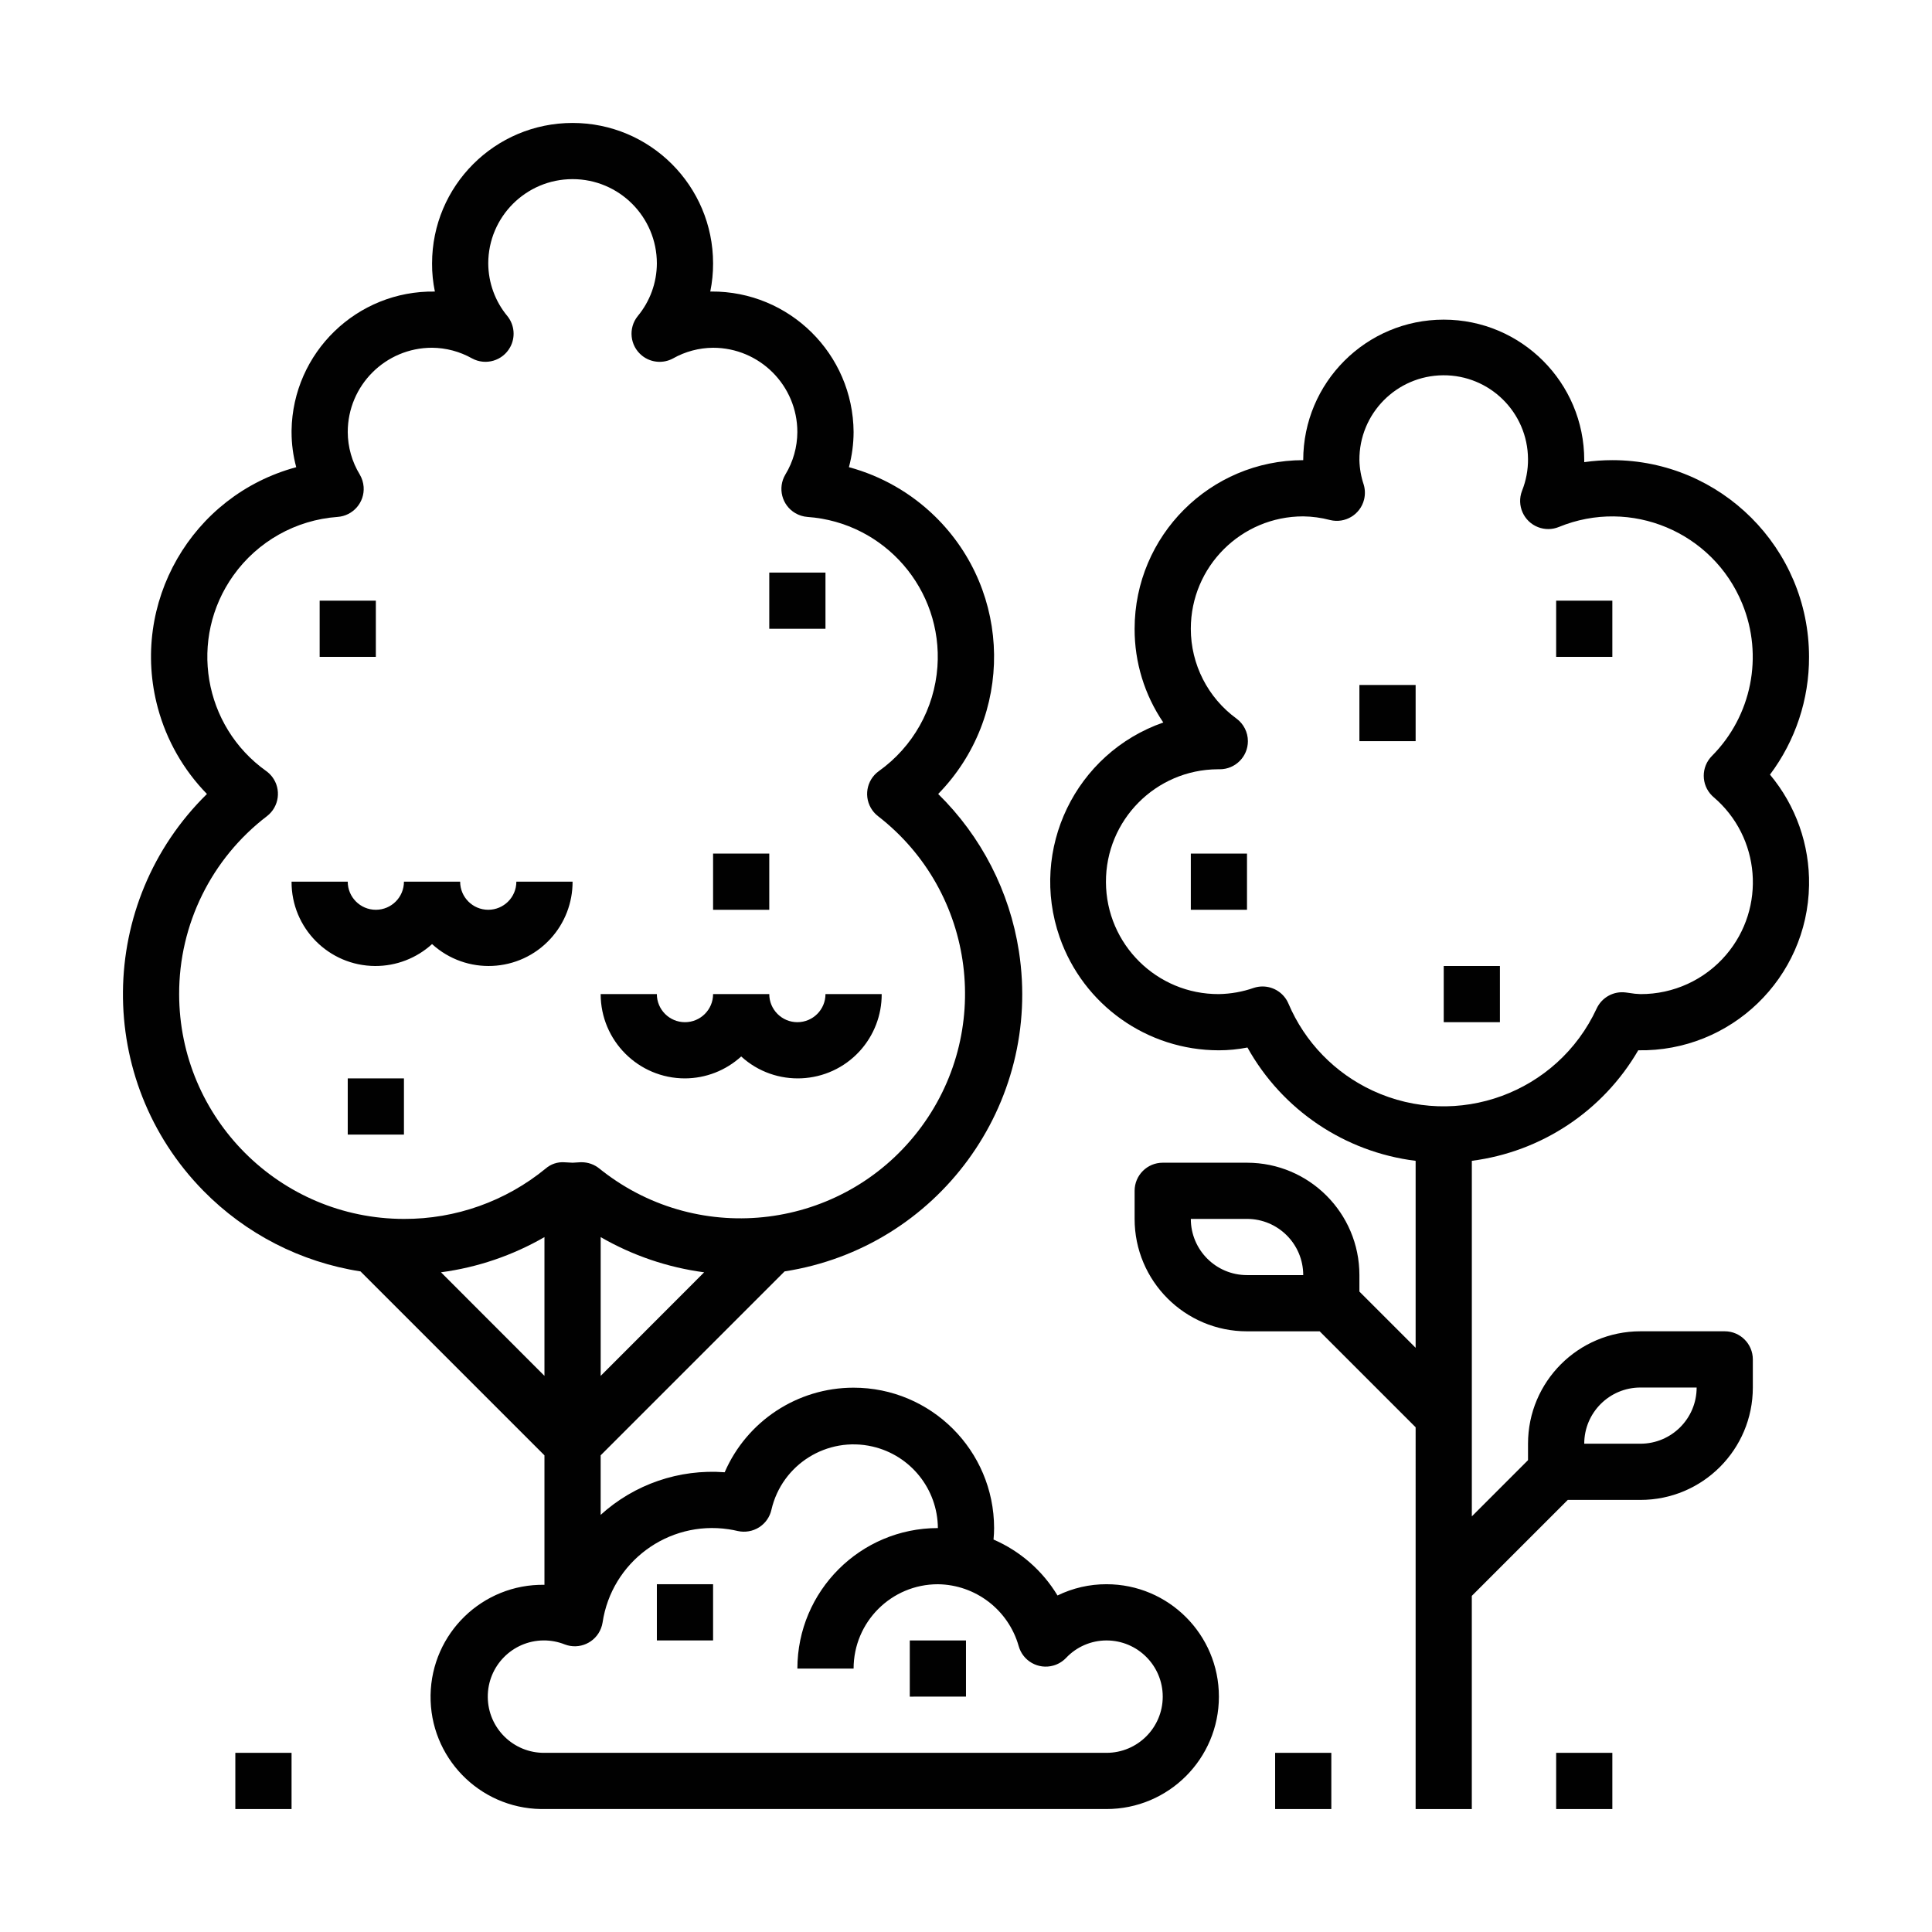
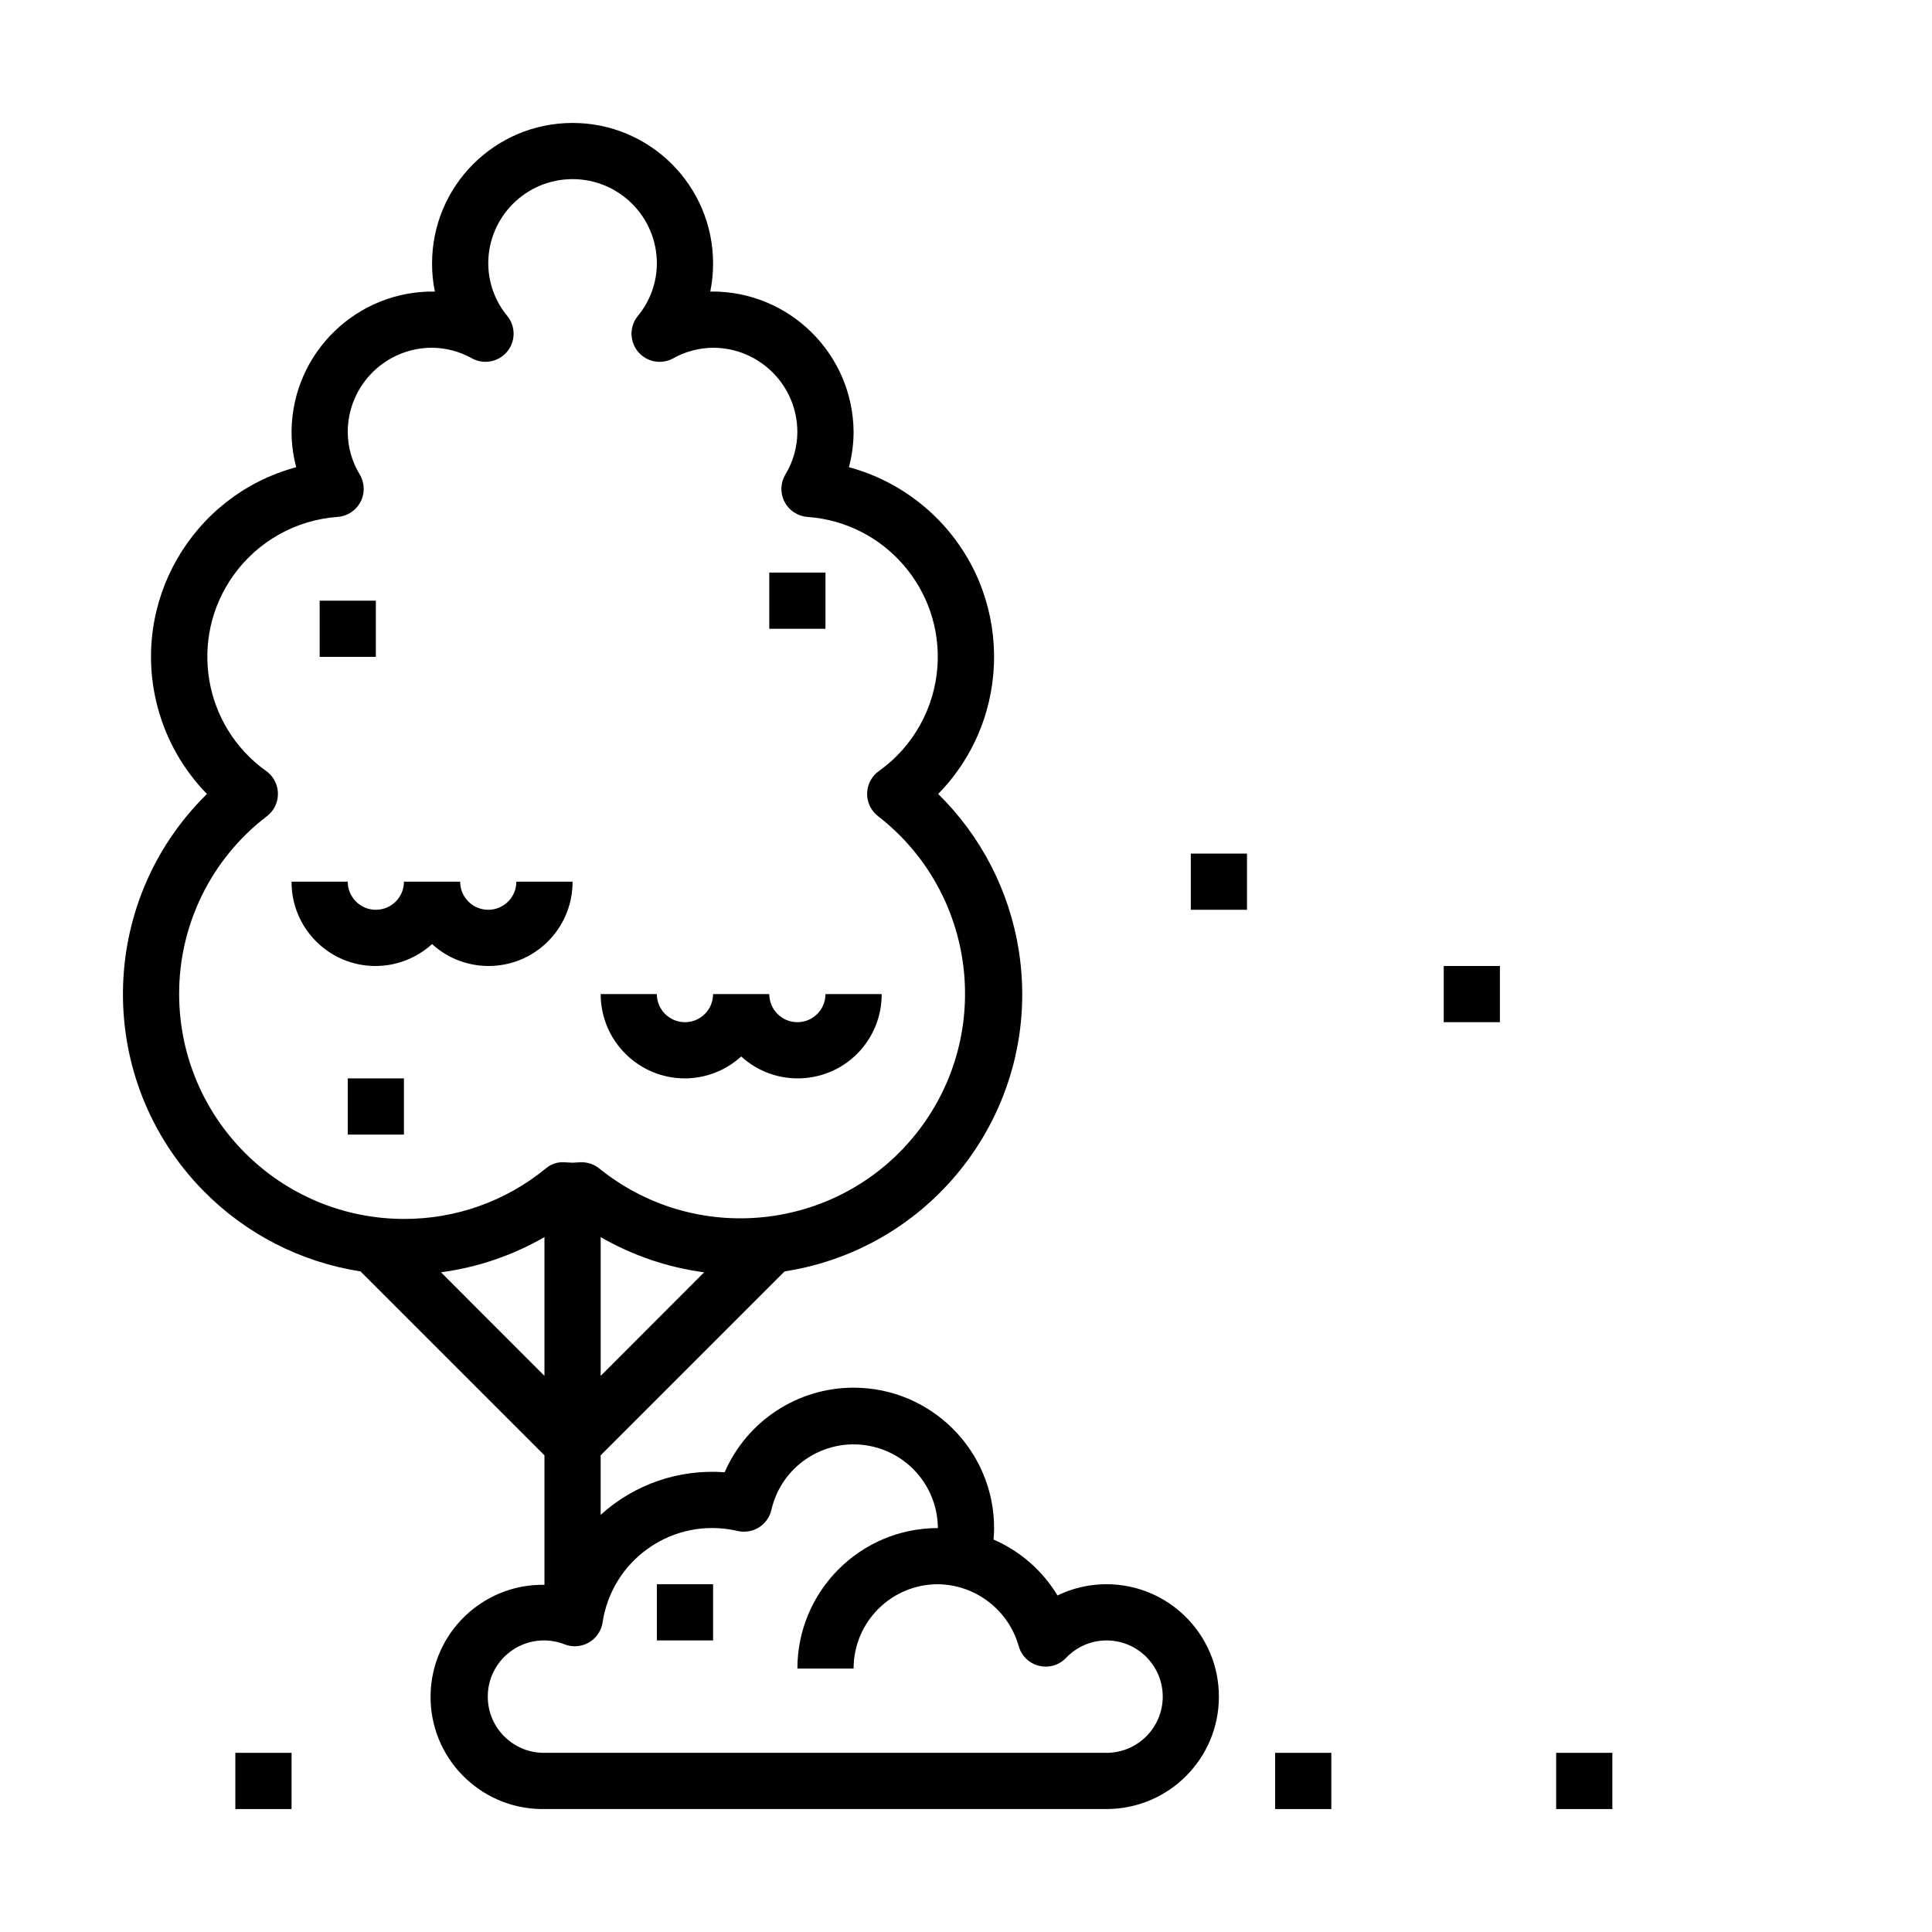
<svg xmlns="http://www.w3.org/2000/svg" version="1.1" x="0px" y="0px" width="110px" height="110px" viewBox="-6.999 -7 110 110" enable-background="new -6.999 -7 110 110" xml:space="preserve">
  <defs>
</defs>
  <path fill="#010101" d="M17.601,46.752c1.949,1.778,4.973,1.64,6.75-0.311c0.809-0.886,1.254-2.043,1.25-3.242H22.4  c0,0.884-0.717,1.6-1.6,1.6s-1.6-0.716-1.6-1.6H16c0,0.884-0.715,1.6-1.6,1.6c-0.883,0-1.6-0.716-1.6-1.6H9.601  c-0.012,2.64,2.117,4.789,4.758,4.801C15.558,48.005,16.714,47.56,17.601,46.752z" />
  <path fill="#010101" d="M32,54.399c1.186-0.004,2.326-0.449,3.201-1.248c1.949,1.778,4.973,1.64,6.752-0.31  c0.807-0.887,1.254-2.043,1.248-3.242H40c0,0.883-0.715,1.6-1.6,1.6c-0.883,0-1.6-0.717-1.6-1.6h-3.199c0,0.883-0.717,1.6-1.602,1.6  c-0.883,0-1.6-0.717-1.6-1.6h-3.199C27.201,52.25,29.349,54.399,32,54.399z" />
-   <path fill="#010101" d="M33.601,41.6H36.8v3.199h-3.199V41.6z" />
  <path fill="#010101" d="M12.8,54.399H16v3.2H12.8V54.399z" />
  <path fill="#010101" d="M11.201,27.199H14.4v3.2h-3.199V27.199z" />
  <path fill="#010101" d="M36.8,25.6H40v3.2H36.8V25.6z" />
-   <path fill="#010101" d="M96,30.399c-0.006-6.183-5.016-11.192-11.199-11.2c-0.535,0.001-1.07,0.038-1.6,0.114  c0-0.037,0-0.075,0-0.114c0-4.418-3.582-8-8-8s-8,3.582-8,8c-5.301,0.006-9.596,4.301-9.6,9.601  c-0.006,1.902,0.563,3.763,1.633,5.336c-5.006,1.747-7.648,7.221-5.9,12.227c1.346,3.856,4.982,6.438,9.066,6.437  c0.545,0,1.09-0.055,1.625-0.159c1.98,3.554,5.537,5.95,9.576,6.452v10.645L70.4,66.537V65.6c0-3.535-2.865-6.4-6.4-6.4h-4.799  c-0.885,0-1.6,0.717-1.6,1.6v1.601c0,3.534,2.865,6.399,6.398,6.399h4.139l5.463,5.463V96h3.199V83.861l5.463-5.462H86.4  c3.535,0,6.4-2.865,6.4-6.399v-1.601c0-0.884-0.717-1.601-1.6-1.601H86.4c-3.533,0-6.4,2.866-6.4,6.4v0.938l-3.199,3.2V59.092  c3.965-0.511,7.465-2.836,9.475-6.293c5.279,0.092,9.635-4.116,9.725-9.396c0.039-2.299-0.75-4.535-2.225-6.299  C95.227,35.17,96.008,32.816,96,30.399z M60.801,62.399H64c1.768,0,3.201,1.433,3.201,3.2H64  C62.234,65.6,60.801,64.166,60.801,62.399z M86.4,72h3.201c0,1.767-1.434,3.199-3.201,3.199h-3.199C83.201,73.432,84.633,72,86.4,72  z M90.561,38.381c2.68,2.279,3.002,6.301,0.721,8.979c-1.217,1.43-3.004,2.249-4.881,2.24c-0.209-0.006-0.416-0.027-0.621-0.063  l-0.213-0.029c-0.693-0.091-1.365,0.279-1.66,0.914c-2.227,4.811-7.934,6.905-12.744,4.678c-2.16-1-3.873-2.768-4.803-4.958  c-0.25-0.591-0.832-0.976-1.475-0.976c-0.168,0-0.338,0.027-0.498,0.08c-0.639,0.223-1.309,0.342-1.986,0.354  c-3.533,0.018-6.414-2.834-6.432-6.368s2.834-6.415,6.367-6.433h0.115c0.883,0,1.6-0.716,1.6-1.6c0-0.504-0.238-0.978-0.641-1.279  c-1.639-1.191-2.609-3.095-2.609-5.12c0-3.535,2.865-6.4,6.4-6.4c0.514,0.007,1.025,0.076,1.523,0.207  c0.857,0.215,1.727-0.306,1.941-1.162c0.07-0.282,0.063-0.579-0.021-0.857c-0.15-0.447-0.232-0.915-0.244-1.388  c-0.018-2.65,2.115-4.814,4.768-4.833c2.65-0.019,4.814,2.115,4.832,4.766c0.006,0.62-0.111,1.234-0.34,1.811  c-0.32,0.823,0.088,1.75,0.912,2.07c0.383,0.149,0.809,0.146,1.189-0.012c4.088-1.676,8.76,0.279,10.436,4.367  c1.221,2.976,0.539,6.392-1.727,8.673c-0.623,0.627-0.619,1.64,0.008,2.263C90.506,38.33,90.533,38.355,90.561,38.381L90.561,38.381  z" />
-   <path fill="#010101" d="M81.602,27.199h3.199v3.2h-3.199V27.199z" />
  <path fill="#010101" d="M60.801,41.6H64v3.199h-3.199V41.6z" />
  <path fill="#010101" d="M75.201,48H78.4v3.199h-3.199V48z" />
-   <path fill="#010101" d="M70.4,32h3.201v3.199H70.4V32z" />
  <path fill="#010101" d="M56,83.199c-0.967-0.002-1.92,0.217-2.789,0.641c-0.854-1.415-2.127-2.528-3.643-3.185  c0.021-0.221,0.033-0.438,0.033-0.655c-0.006-4.419-3.592-7.996-8.01-7.991c-3.184,0.004-6.063,1.896-7.33,4.816  c-2.588-0.196-5.141,0.681-7.061,2.425v-3.389l10.473-10.473c8.719-1.352,14.69-9.514,13.34-18.23  c-0.527-3.401-2.139-6.541-4.596-8.952c4.315-4.418,4.233-11.496-0.186-15.811c-1.367-1.335-3.053-2.298-4.896-2.796  c0.174-0.652,0.264-1.324,0.266-2c-0.029-4.446-3.656-8.028-8.102-8.001C33.48,9.6,33.46,9.6,33.441,9.6  c0.107-0.526,0.162-1.063,0.16-1.6c0-4.419-3.582-8-8-8c-4.42,0-8,3.581-8,8c-0.004,0.537,0.051,1.073,0.16,1.6  c-4.438-0.069-8.092,3.473-8.16,7.909c0,0.03,0,0.061,0,0.091c0,0.676,0.09,1.348,0.266,2c-5.963,1.61-9.49,7.748-7.879,13.709  c0.498,1.845,1.461,3.53,2.795,4.897c-6.294,6.18-6.388,16.293-0.207,22.588c2.41,2.456,5.551,4.067,8.951,4.595L24,75.861v7.371  c-3.525-0.055-6.428,2.758-6.484,6.283c-0.055,3.525,2.758,6.428,6.283,6.484c0.066,0,0.135,0,0.201,0h32c3.535,0,6.4-2.866,6.4-6.4  C62.4,86.064,59.535,83.199,56,83.199z M27.201,63.436c1.814,1.047,3.814,1.728,5.891,2.004l-5.891,5.897V63.436z M3.201,49.6  c-0.008-3.973,1.842-7.719,4.998-10.13c0.701-0.538,0.834-1.542,0.297-2.243C8.4,37.103,8.287,36.993,8.16,36.902  c-3.592-2.559-4.432-7.544-1.873-11.137c1.383-1.941,3.559-3.164,5.934-3.334c0.883-0.063,1.547-0.827,1.484-1.709  c-0.018-0.248-0.094-0.488-0.219-0.702c-0.445-0.729-0.682-1.566-0.686-2.421c0-2.651,2.148-4.8,4.801-4.8  c0.797,0.007,1.58,0.215,2.275,0.606c0.777,0.423,1.748,0.137,2.172-0.639c0.311-0.568,0.246-1.268-0.16-1.771  C21.189,10.153,20.806,9.095,20.8,8c0-2.651,2.148-4.801,4.801-4.801c2.65,0,4.799,2.149,4.799,4.801  c-0.004,1.095-0.389,2.153-1.088,2.996c-0.555,0.688-0.447,1.695,0.24,2.25c0.504,0.407,1.203,0.47,1.771,0.16  c0.695-0.392,1.479-0.6,2.277-0.606c2.65,0,4.799,2.148,4.799,4.8c-0.004,0.854-0.24,1.691-0.684,2.421  c-0.451,0.761-0.199,1.741,0.561,2.191c0.215,0.127,0.455,0.202,0.703,0.22c4.398,0.315,7.709,4.137,7.395,8.536  c-0.172,2.376-1.393,4.552-3.334,5.935c-0.719,0.514-0.883,1.514-0.369,2.232c0.092,0.127,0.201,0.24,0.324,0.335  c5.582,4.329,6.596,12.364,2.268,17.946c-4.33,5.581-12.365,6.596-17.947,2.266c-0.063-0.049-0.127-0.099-0.189-0.149  c-0.285-0.232-0.641-0.36-1.01-0.36H26.06l-0.459,0.027l-0.467-0.025c-0.389-0.027-0.773,0.102-1.066,0.358  c-2.275,1.864-5.127,2.878-8.068,2.867C8.935,62.392,3.208,56.666,3.201,49.6z M18.109,65.439c2.076-0.276,4.078-0.957,5.891-2.004  v7.901L18.109,65.439z M56,92.799H24c-1.766,0.016-3.211-1.404-3.227-3.172c-0.016-1.767,1.404-3.212,3.172-3.228  c0.412-0.003,0.824,0.073,1.207,0.226c0.824,0.318,1.752-0.094,2.068-0.918c0.041-0.104,0.07-0.212,0.088-0.322  c0.514-3.449,3.725-5.83,7.176-5.316c0.176,0.025,0.352,0.06,0.525,0.101c0.414,0.091,0.848,0.017,1.209-0.21  c0.359-0.227,0.613-0.588,0.705-1.003c0.596-2.583,3.174-4.193,5.758-3.597c2.164,0.5,3.703,2.419,3.719,4.641  c-4.416,0.005-7.994,3.584-8,8h3.201c0-2.651,2.148-4.801,4.799-4.801c2.143,0.025,4.014,1.458,4.6,3.52  c0.236,0.852,1.119,1.35,1.971,1.111c0.277-0.077,0.527-0.228,0.727-0.436c0.598-0.635,1.432-0.995,2.303-0.995  c1.768,0,3.201,1.433,3.201,3.2S57.768,92.799,56,92.799z" />
  <path fill="#010101" d="M30.4,83.199h3.201v3.2H30.4V83.199z" />
-   <path fill="#010101" d="M44.8,86.399H48v3.2H44.8V86.399z" />
  <path fill="#010101" d="M65.602,92.799h3.199V96h-3.199V92.799z" />
  <path fill="#010101" d="M81.602,92.799h3.199V96h-3.199V92.799z" />
  <path fill="#010101" d="M6.4,92.799h3.201V96H6.4V92.799z" />
</svg>